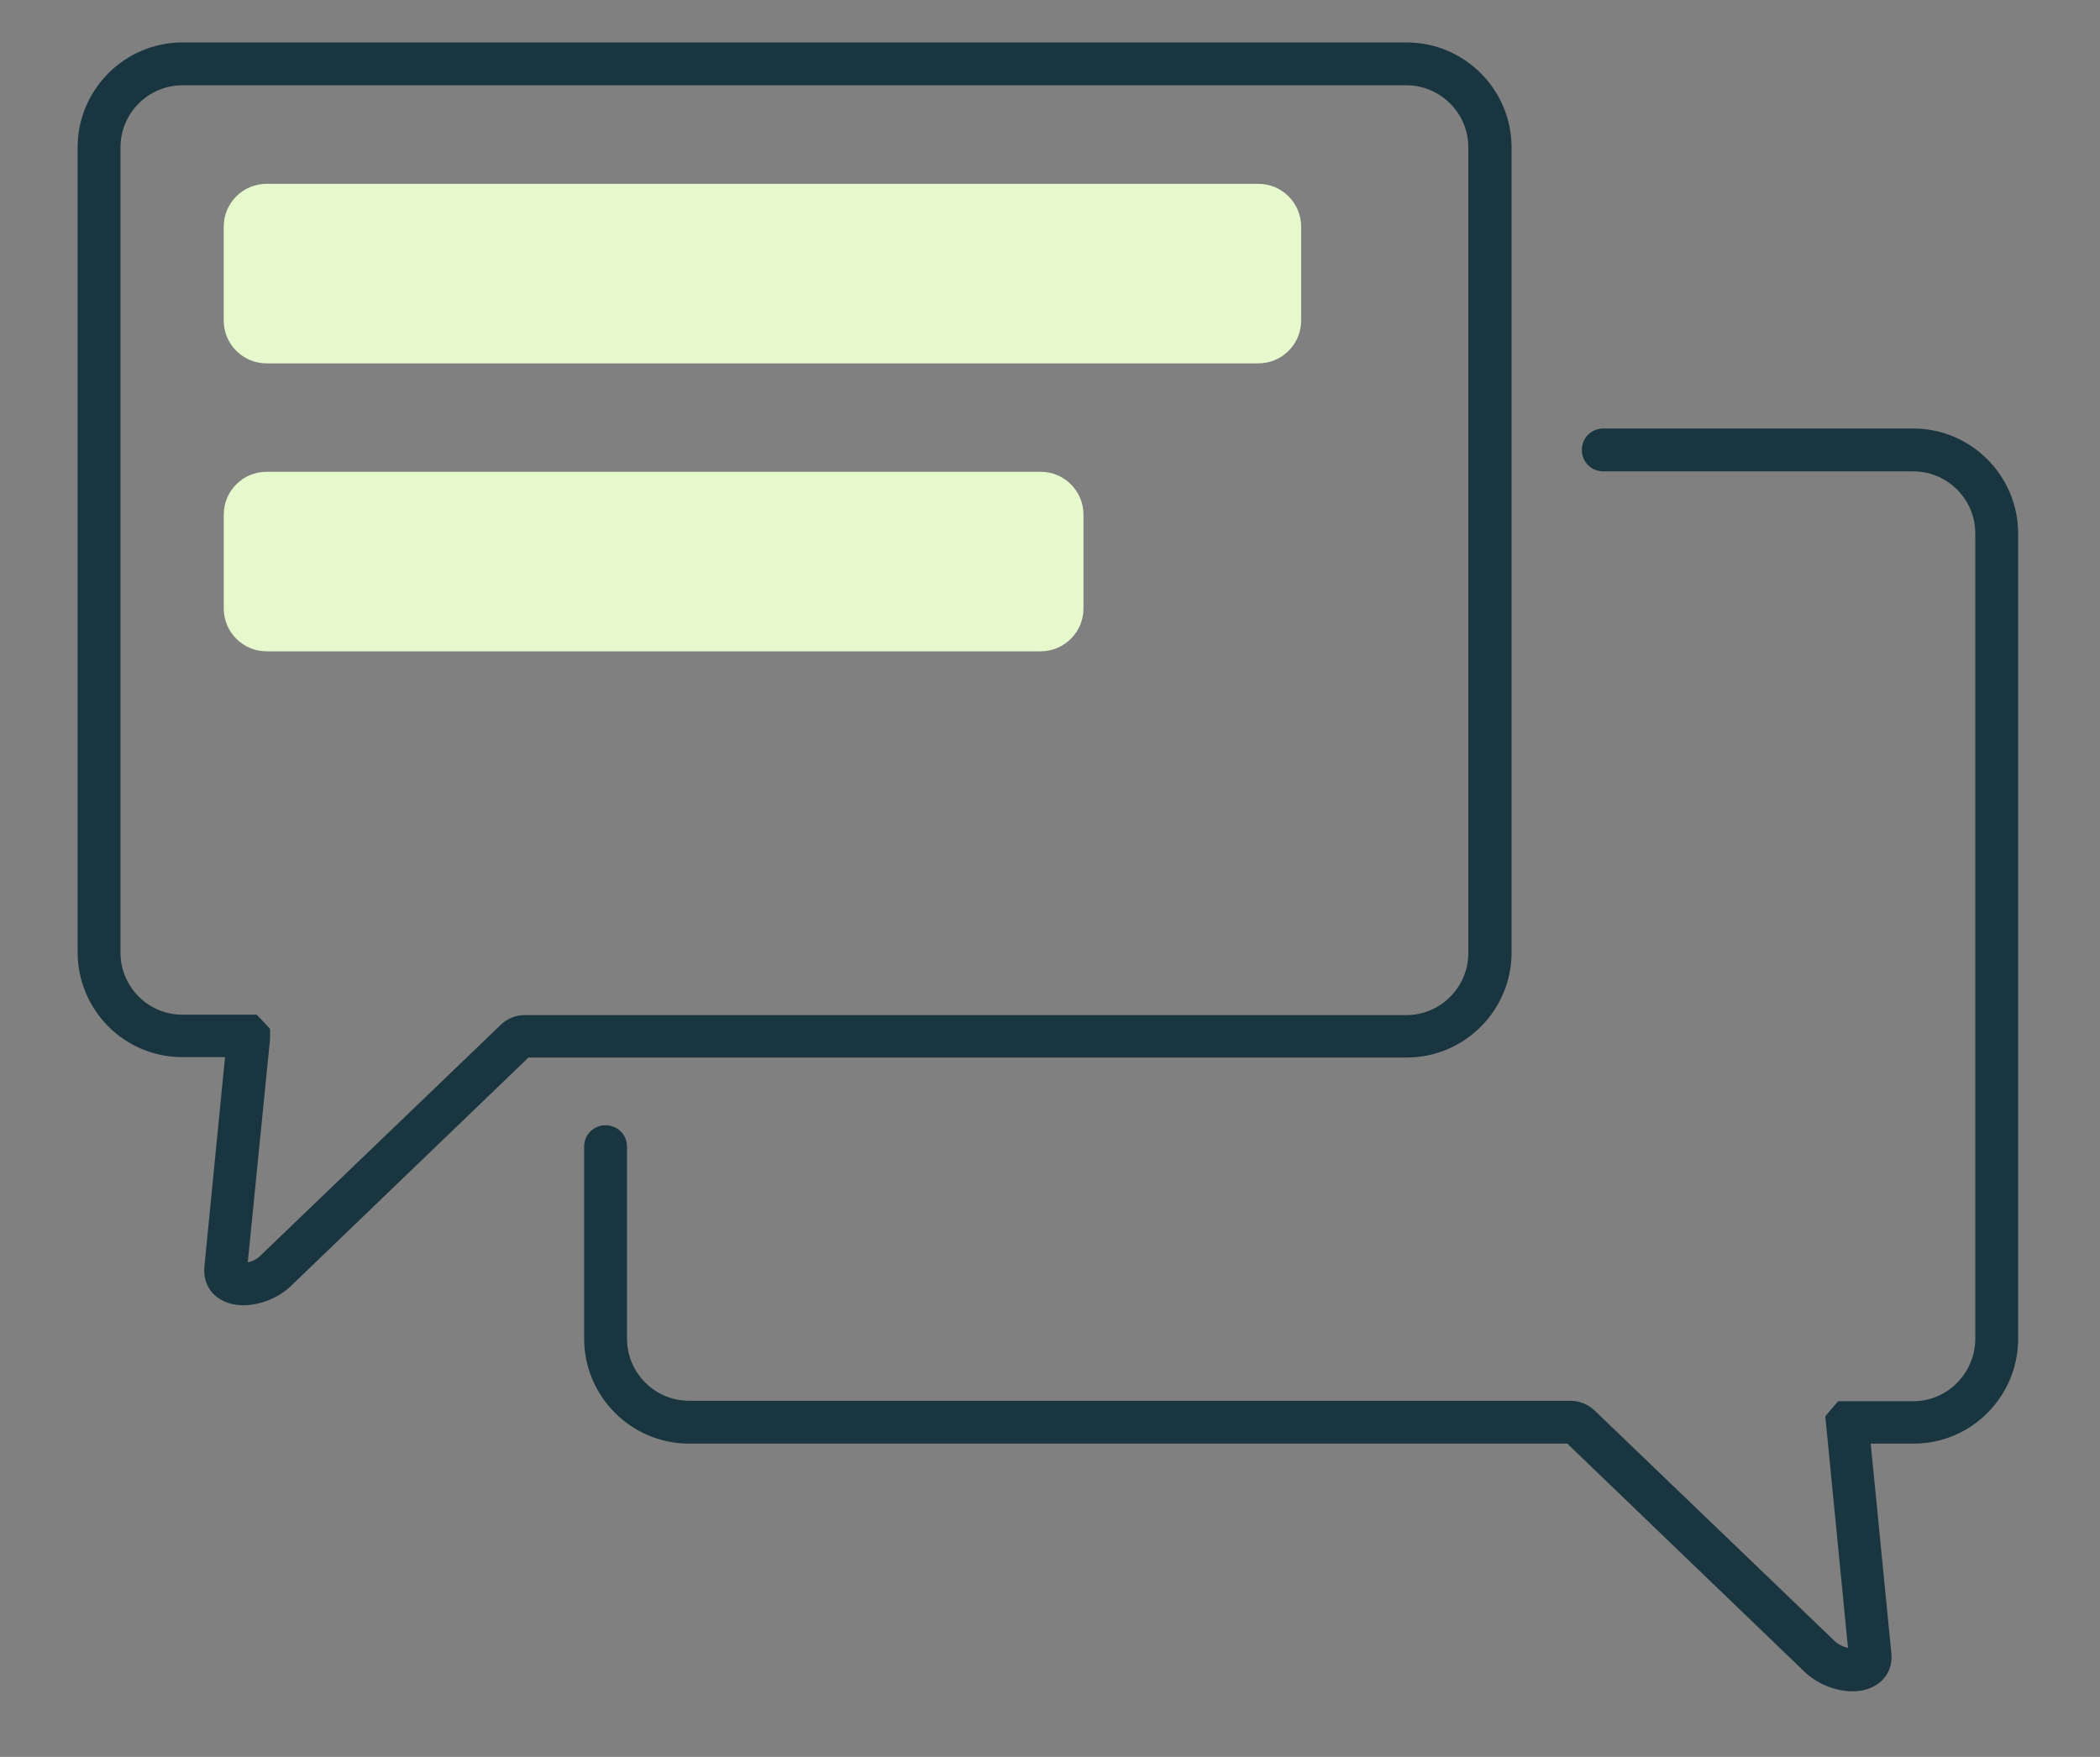
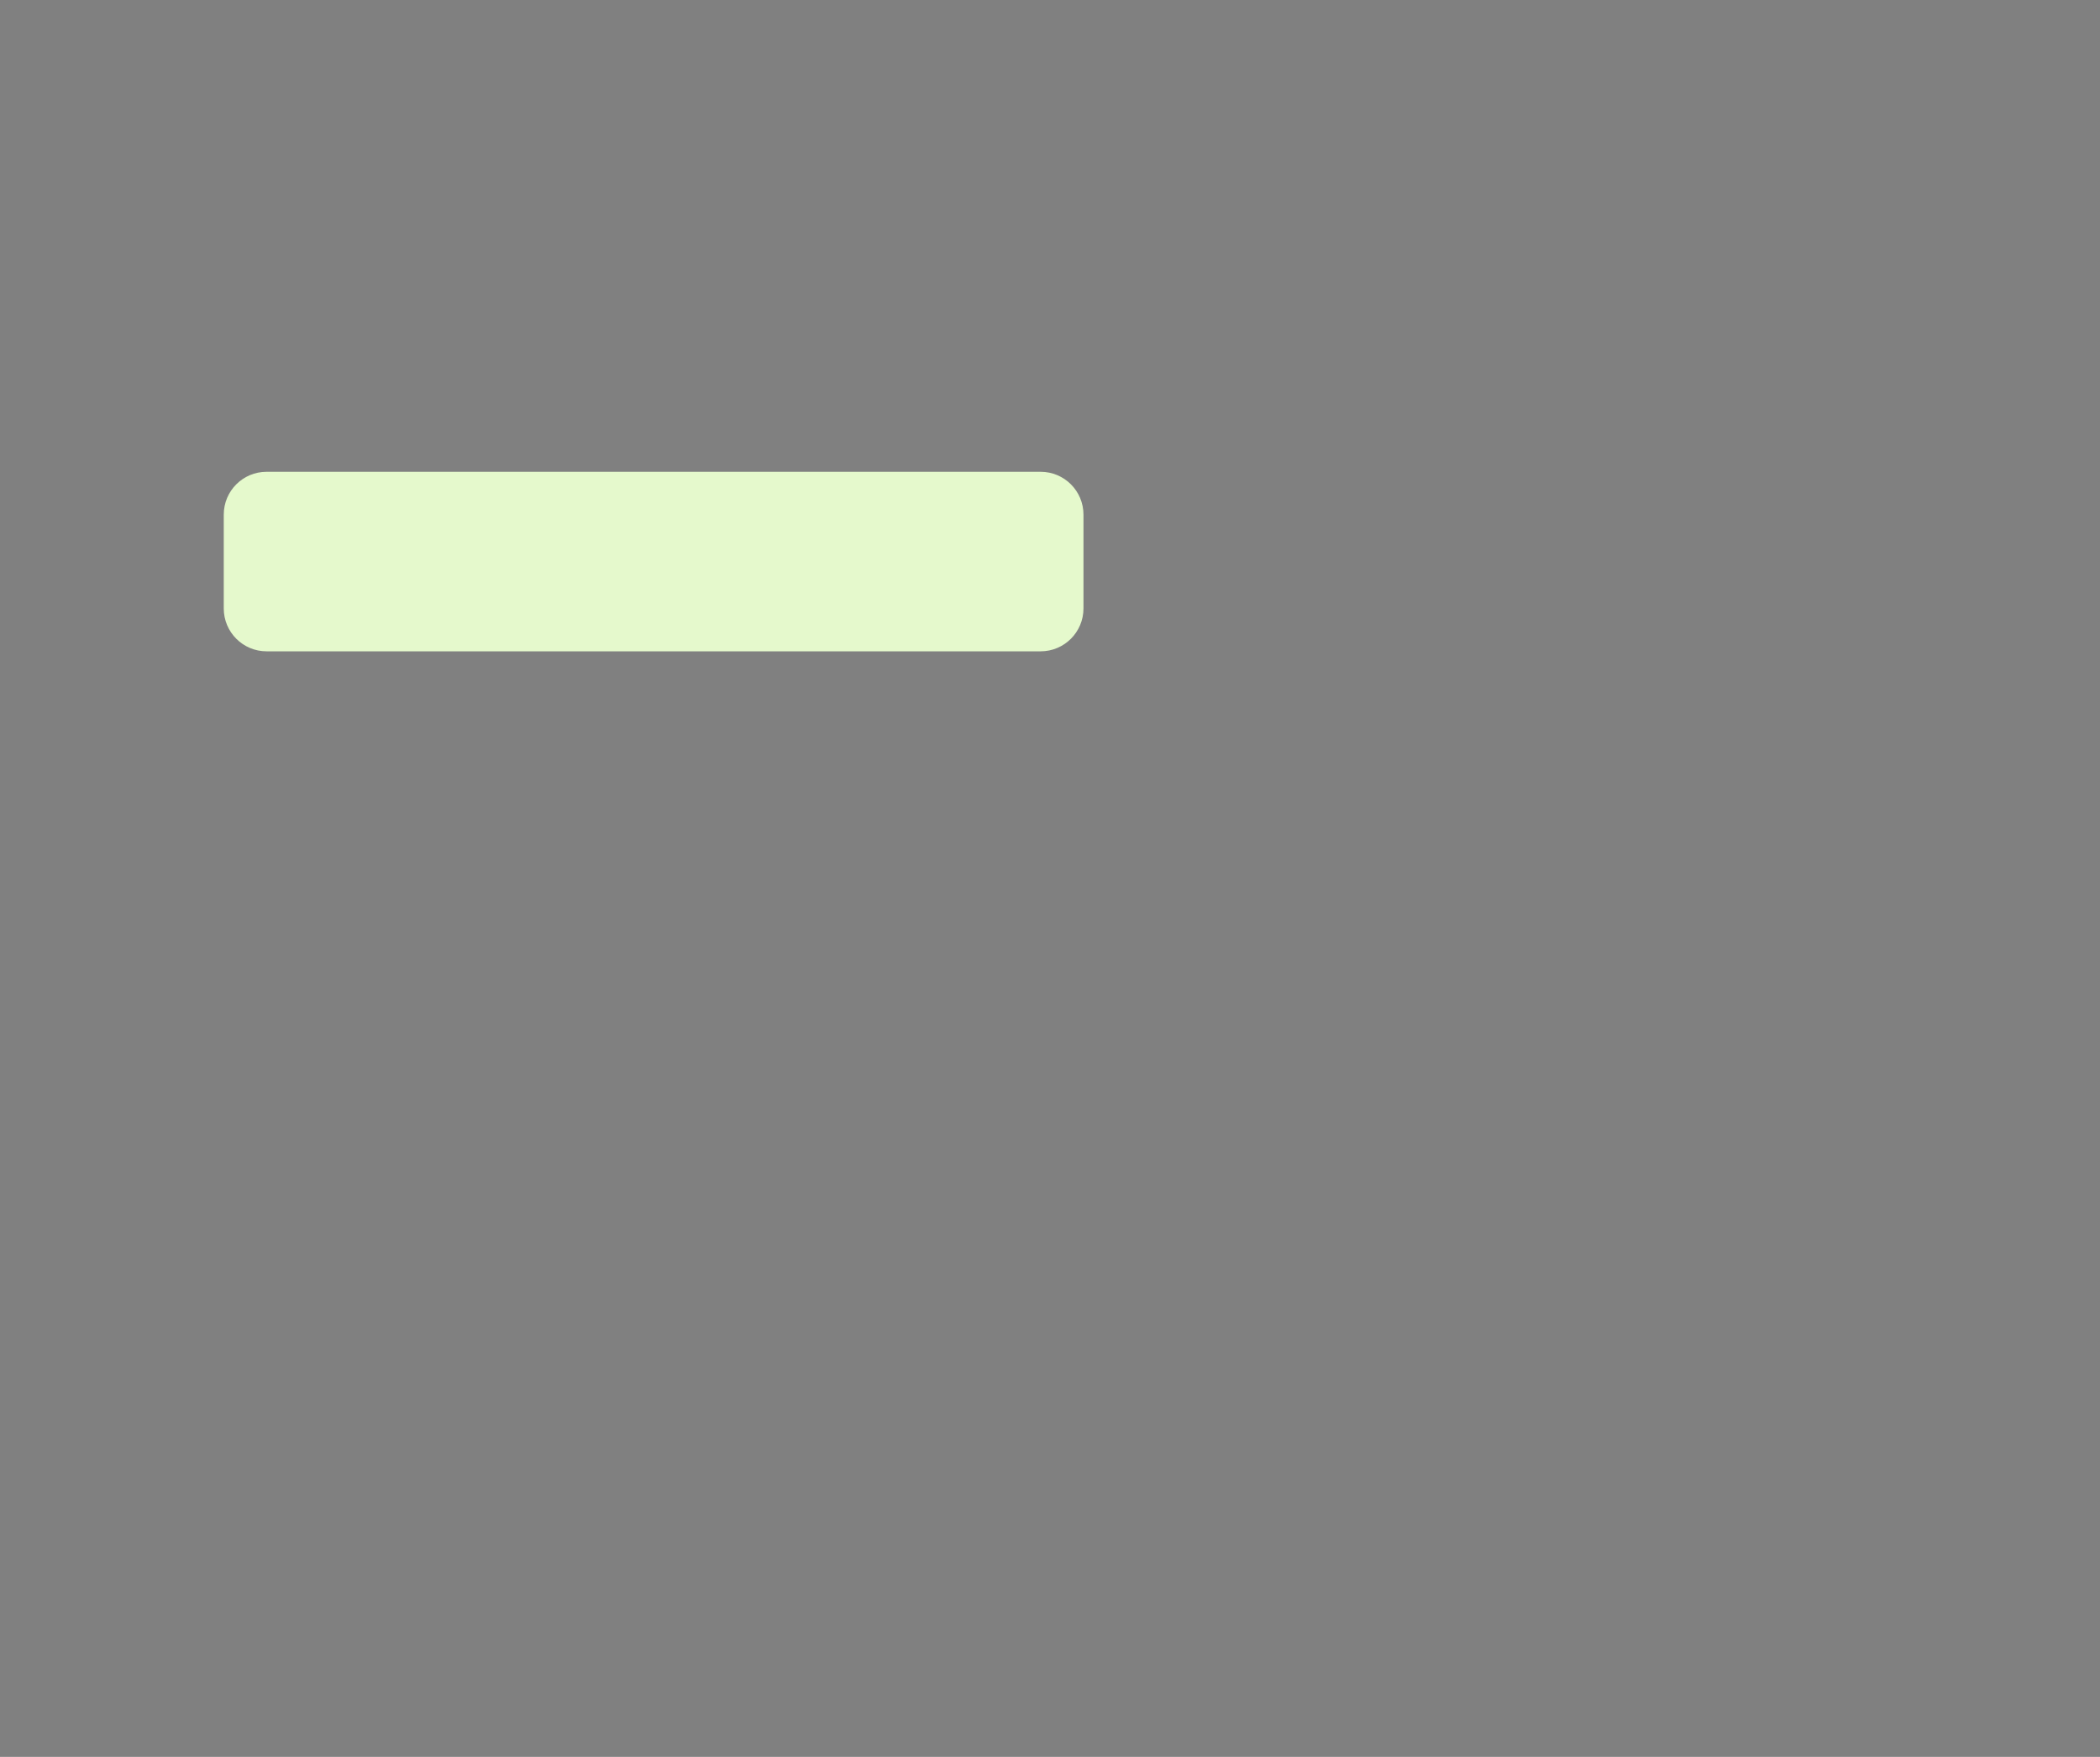
<svg xmlns="http://www.w3.org/2000/svg" width="49" height="41" viewBox="0 0 49 41" fill="none">
  <rect x="0" y="0" width="49" height="41" fill="#808080" stroke="none" />
-   <path d="M5.681 30.46C5.511 30.46 5.351 30.43 5.211 30.36C4.891 30.21 4.731 29.89 4.771 29.54L5.251 24.67H4.251C2.901 24.67 1.811 23.57 1.811 22.22V3.44C1.811 2.09 2.911 0.99 4.261 0.99H32.821C34.17 0.99 35.27 2.09 35.27 3.44V22.23C35.27 23.58 34.17 24.68 32.821 24.68H12.331L6.831 29.97C6.531 30.28 6.081 30.46 5.681 30.46ZM4.261 1.99C3.461 1.99 2.811 2.64 2.811 3.44V22.23C2.811 23.03 3.461 23.68 4.251 23.68H5.991L6.301 24.01V24.25L5.781 29.46C5.881 29.44 6.011 29.38 6.111 29.27L11.691 23.91C11.841 23.77 12.03 23.69 12.241 23.69H32.81C33.611 23.69 34.261 23.04 34.261 22.24V3.44C34.261 2.64 33.611 1.99 32.81 1.99H4.261Z" fill="#19353F" />
-   <path d="M43.22 39.47C42.82 39.47 42.37 39.29 42.06 38.97L36.57 33.69H16.08C14.73 33.69 13.63 32.59 13.63 31.24V26.76C13.63 26.48 13.85 26.26 14.13 26.26C14.41 26.26 14.63 26.48 14.63 26.76V31.24C14.63 32.04 15.28 32.69 16.08 32.69H36.65C36.85 32.69 37.05 32.77 37.2 32.91L42.77 38.26C42.88 38.38 43.01 38.43 43.12 38.46L42.59 33.05L42.89 32.7H44.65C45.44 32.7 46.09 32.04 46.09 31.24V12.45C46.09 11.65 45.44 11 44.64 11H37.41C37.13 11 36.91 10.78 36.91 10.5C36.91 10.22 37.13 10 37.41 10H44.64C45.99 10 47.09 11.1 47.09 12.45V31.24C47.09 32.59 46 33.69 44.65 33.69H43.65L44.13 38.57C44.17 38.91 44.01 39.22 43.69 39.37C43.55 39.44 43.39 39.47 43.23 39.47H43.22Z" fill="#19353F" />
  <path d="M25.281 14.2V12.01C25.281 11.457 24.833 11.01 24.281 11.01L6.221 11.01C5.668 11.01 5.221 11.457 5.221 12.01V14.2C5.221 14.752 5.668 15.2 6.221 15.2H24.281C24.833 15.2 25.281 14.752 25.281 14.2Z" fill="#E5F9CC" />
-   <path d="M30.36 7.48V5.29C30.36 4.738 29.913 4.29 29.36 4.29L6.22 4.29C5.668 4.29 5.22 4.738 5.22 5.29V7.48C5.22 8.032 5.668 8.48 6.22 8.48L29.36 8.48C29.913 8.48 30.36 8.032 30.36 7.48Z" fill="#E5F9CC" />
</svg>